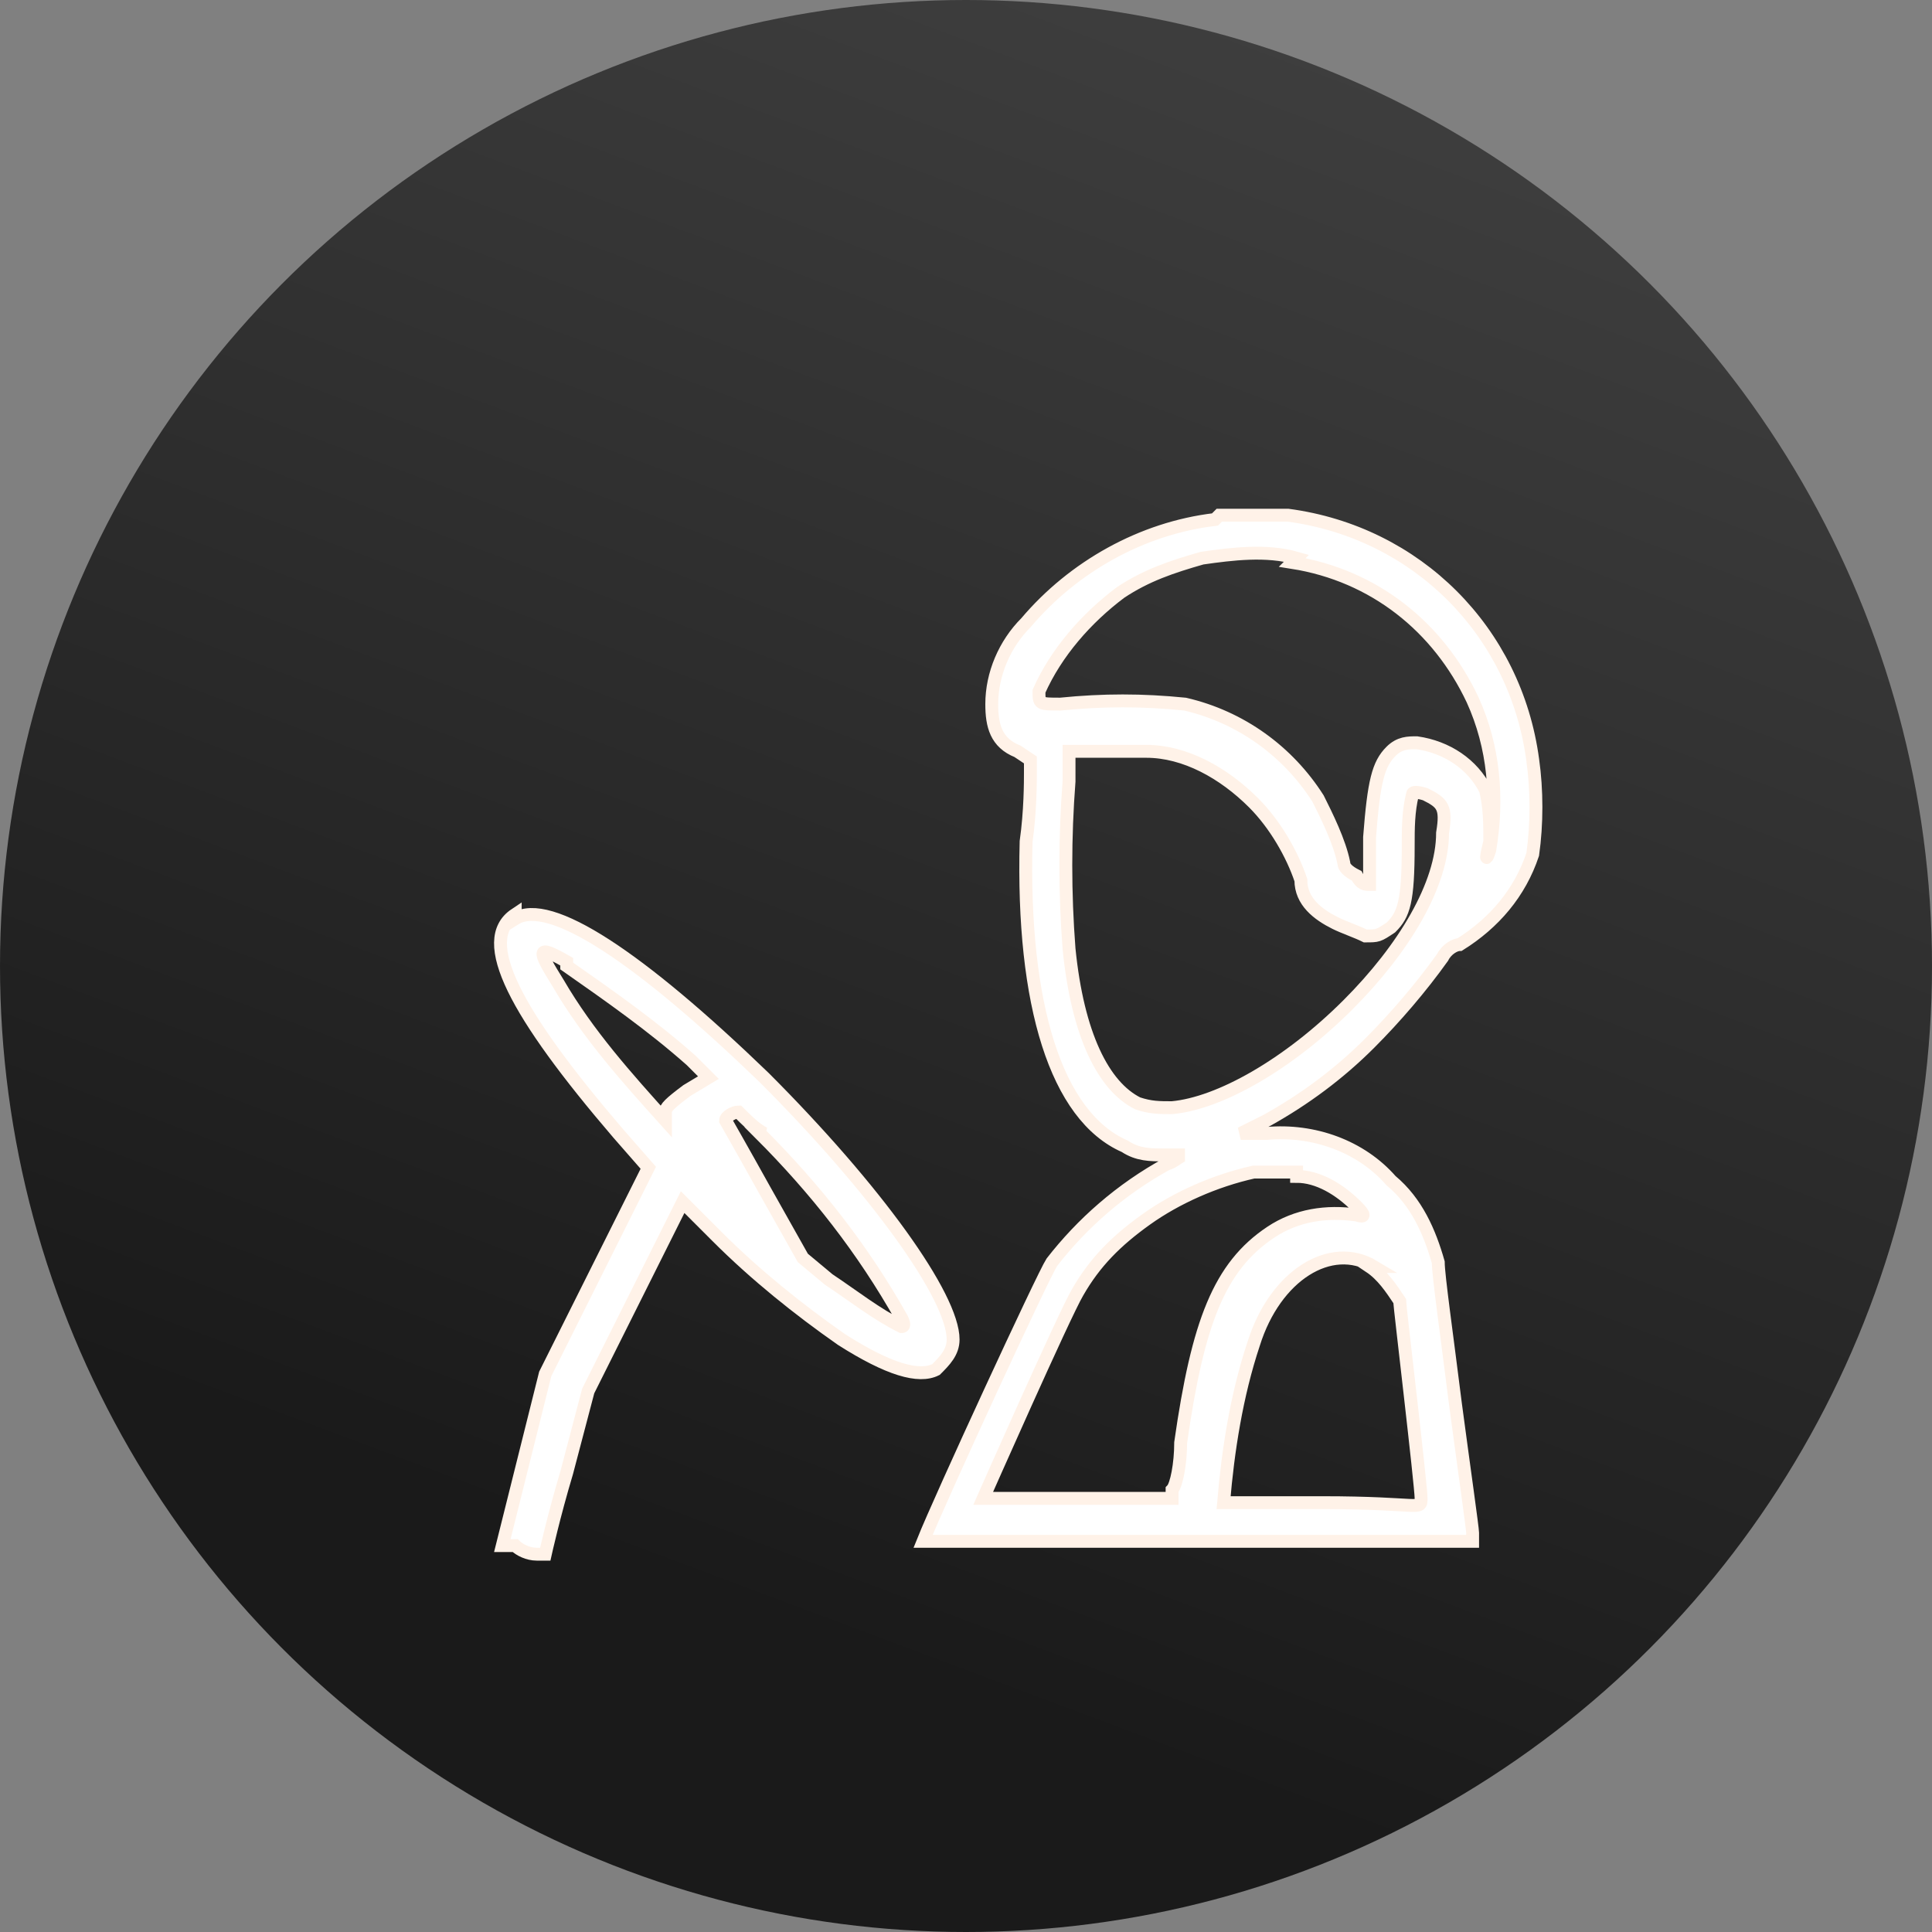
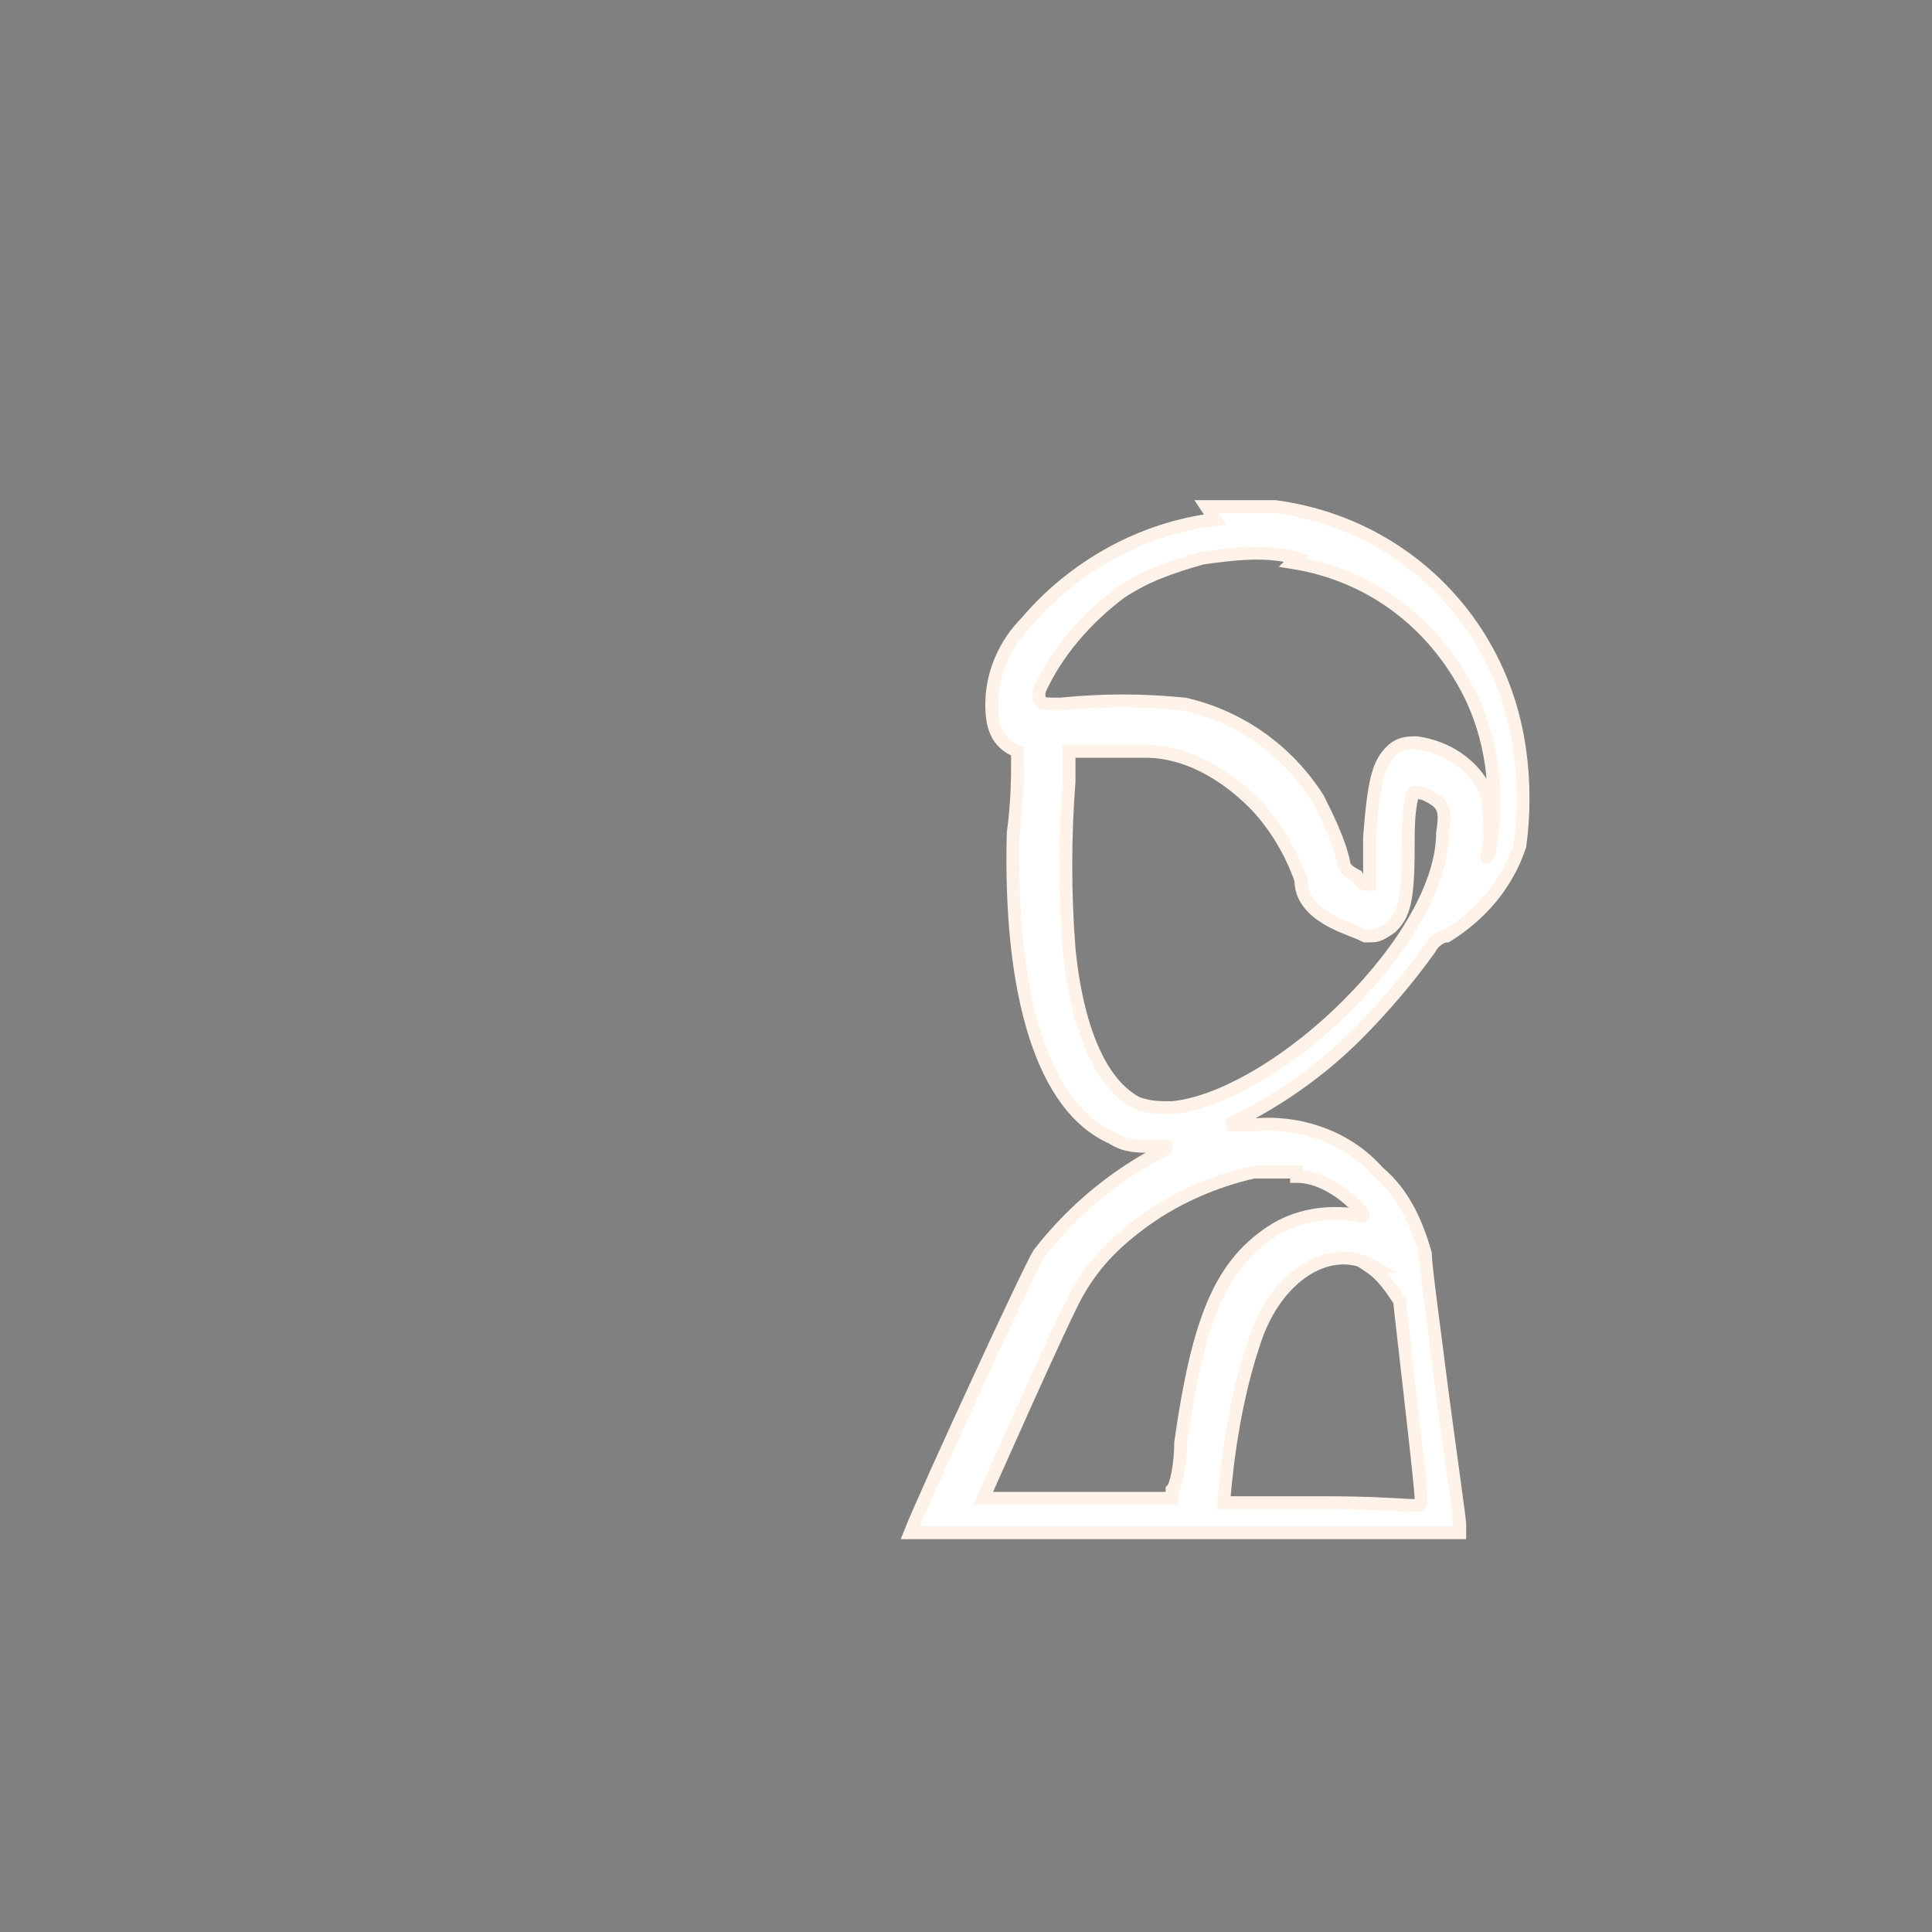
<svg xmlns="http://www.w3.org/2000/svg" id="Layer_1" data-name="Layer 1" version="1.1" viewBox="0 0 45 45">
  <rect x="0" y="0" width="45" height="45" fill="#808080" stroke="none" />
  <defs>
    <style>
      .cls-1 {
        fill: url(#linear-gradient);
        stroke-width: 0px;
      }

      .cls-2 {
        fill: #fff;
        stroke: #fff2e8;
        stroke-width: .3px;
      }
    </style>
    <linearGradient id="linear-gradient" x1="-915.5" y1="1245.7" x2="-915.8" y2="1244.9" gradientTransform="translate(41228 56058) scale(45 -45)" gradientUnits="userSpaceOnUse">
      <stop offset="0" stop-color="#3e3e3e" />
      <stop offset="1" stop-color="#1a1a1a" />
    </linearGradient>
  </defs>
  <g id="data_analytics" data-name="data analytics">
    <g id="banner-main6">
-       <circle id="Ellipse_1" data-name="Ellipse 1" class="cls-1" cx="22.5" cy="22.5" r="22.5" />
-     </g>
+       </g>
    <g id="driver_male" data-name="driver male">
      <g id="Group_8389" data-name="Group 8389">
        <g id="Group_8388" data-name="Group 8388">
-           <path id="Path_9295" data-name="Path 9295" class="cls-2" d="M28.3,12.1c-1.7.2-3.3,1.1-4.4,2.4-.5.5-.8,1.2-.8,1.9,0,.5.1.9.6,1.1l.3.2v.3c0,.2,0,.9-.1,1.6-.1,3.8.7,6.4,2.3,7.1.3.2.6.2.9.2.3,0,.5,0,.5,0-.1,0-.3.2-.4.2-1.1.6-2,1.4-2.7,2.3-.2.3-2.6,5.5-3,6.5,0,0,1.3,0,6.4,0h6.4v-.2c0-.1-.2-1.5-.4-3-.2-1.6-.4-3-.4-3.3-.2-.7-.5-1.4-1.1-1.9-.7-.8-1.8-1.2-2.9-1.1h-.6s.6-.3.6-.3c.9-.5,1.7-1.1,2.4-1.8.6-.6,1.2-1.3,1.7-2,.1-.2.3-.3.4-.3.8-.5,1.4-1.2,1.7-2.1.1-.7.1-1.5,0-2.2-.4-3-2.7-5.3-5.7-5.7-.5,0-1.1,0-1.6,0ZM30.1,13.1c1.9.3,3.4,1.5,4.2,3.2.5,1.1.6,2.3.4,3.5-.1.3-.1.2,0-.2,0-.4,0-.8-.1-1.2-.3-.6-.9-1-1.6-1.1-.2,0-.4,0-.6.2-.3.3-.4.7-.5,2,0,.6,0,1.1,0,1.1-.1,0-.2,0-.3-.2-.2-.1-.3-.2-.3-.3-.1-.5-.4-1.1-.6-1.5-.7-1.1-1.8-1.9-3.1-2.2-1-.1-1.9-.1-2.9,0-.5,0-.5,0-.5-.3.4-.9,1.1-1.7,1.9-2.3.6-.4,1.2-.6,1.9-.8.7-.1,1.5-.2,2.2,0ZM26.7,17.5c.9,0,1.8.5,2.5,1.2.5.5.9,1.2,1.1,1.8,0,.5.4.8.8,1,.2.1.5.2.7.3.3,0,.3,0,.6-.2.3-.3.4-.6.4-1.9,0-.4,0-.8.1-1.2h0c0-.1.3,0,.3,0,.4.2.5.3.4.9,0,1.2-.9,2.7-2.2,4-1.4,1.4-3,2.3-4.1,2.4-.3,0-.5,0-.8-.1-.8-.4-1.4-1.6-1.6-3.6-.1-1.3-.1-2.6,0-3.9v-.7c0,0,.3,0,.3,0,.5,0,1.1,0,1.6,0h0ZM30.2,27.4c.5,0,1,.3,1.4.7q.3.3,0,.2c-.7-.1-1.4,0-2,.4-1.2.8-1.7,2.1-2.1,4.9,0,.5-.1,1-.2,1.1v.2h-2.2c-1.2,0-2.2,0-2.2,0,0,0,1.9-4.3,2.2-4.8.4-.7.9-1.2,1.6-1.7.7-.5,1.6-.9,2.5-1.1.3,0,.7,0,1,0h0ZM31.9,29.5c.3.2.5.5.7.8,0,.1.5,4.3.5,4.6s0,.1-2.3.1-2.3,0-2.3,0c.1-1.2.3-2.5.7-3.7.5-1.6,1.8-2.4,2.8-1.8h0Z" />
-           <path id="Path_9296" data-name="Path 9296" class="cls-2" d="M12,21.3c-.9.6,0,2.3,2.4,5.1l.7.8-1.2,2.4-1.2,2.4-.5,2-.5,2h.3c.1.1.3.2.5.2,0,0,.2,0,.2,0,0,0,.2-.9.5-1.9l.5-1.9,1.1-2.2,1.1-2.2.8.8c.9.9,1.9,1.7,2.9,2.4,1.1.7,1.8.9,2.2.7.2-.2.4-.4.4-.7,0-1-1.8-3.5-4.4-6.1-2.9-2.8-5-4.2-5.8-3.7ZM13.2,22.5c1,.7,2,1.4,2.9,2.2l.4.4-.5.3c-.4.3-.5.4-.5.5s0,.2,0,.2c-.9-1-1.8-2-2.5-3.2-.5-.8-.5-.9.2-.5h0ZM17.7,26.4c1.3,1.3,2.4,2.7,3.3,4.3q.1.2,0,.2c-.6-.3-1.1-.7-1.7-1.1l-.6-.5-.9-1.6c-.5-.9-.9-1.6-.9-1.6,0-.1.2-.2.3-.2.2.2.4.4.6.5h0Z" />
+           <path id="Path_9295" data-name="Path 9295" class="cls-2" d="M28.3,12.1c-1.7.2-3.3,1.1-4.4,2.4-.5.5-.8,1.2-.8,1.9,0,.5.1.9.6,1.1v.3c0,.2,0,.9-.1,1.6-.1,3.8.7,6.4,2.3,7.1.3.2.6.2.9.2.3,0,.5,0,.5,0-.1,0-.3.2-.4.2-1.1.6-2,1.4-2.7,2.3-.2.3-2.6,5.5-3,6.5,0,0,1.3,0,6.4,0h6.4v-.2c0-.1-.2-1.5-.4-3-.2-1.6-.4-3-.4-3.3-.2-.7-.5-1.4-1.1-1.9-.7-.8-1.8-1.2-2.9-1.1h-.6s.6-.3.6-.3c.9-.5,1.7-1.1,2.4-1.8.6-.6,1.2-1.3,1.7-2,.1-.2.3-.3.4-.3.8-.5,1.4-1.2,1.7-2.1.1-.7.1-1.5,0-2.2-.4-3-2.7-5.3-5.7-5.7-.5,0-1.1,0-1.6,0ZM30.1,13.1c1.9.3,3.4,1.5,4.2,3.2.5,1.1.6,2.3.4,3.5-.1.3-.1.2,0-.2,0-.4,0-.8-.1-1.2-.3-.6-.9-1-1.6-1.1-.2,0-.4,0-.6.2-.3.3-.4.7-.5,2,0,.6,0,1.1,0,1.1-.1,0-.2,0-.3-.2-.2-.1-.3-.2-.3-.3-.1-.5-.4-1.1-.6-1.5-.7-1.1-1.8-1.9-3.1-2.2-1-.1-1.9-.1-2.9,0-.5,0-.5,0-.5-.3.4-.9,1.1-1.7,1.9-2.3.6-.4,1.2-.6,1.9-.8.7-.1,1.5-.2,2.2,0ZM26.7,17.5c.9,0,1.8.5,2.5,1.2.5.5.9,1.2,1.1,1.8,0,.5.4.8.8,1,.2.1.5.2.7.3.3,0,.3,0,.6-.2.3-.3.4-.6.4-1.9,0-.4,0-.8.1-1.2h0c0-.1.3,0,.3,0,.4.2.5.3.4.9,0,1.2-.9,2.7-2.2,4-1.4,1.4-3,2.3-4.1,2.4-.3,0-.5,0-.8-.1-.8-.4-1.4-1.6-1.6-3.6-.1-1.3-.1-2.6,0-3.9v-.7c0,0,.3,0,.3,0,.5,0,1.1,0,1.6,0h0ZM30.2,27.4c.5,0,1,.3,1.4.7q.3.3,0,.2c-.7-.1-1.4,0-2,.4-1.2.8-1.7,2.1-2.1,4.9,0,.5-.1,1-.2,1.1v.2h-2.2c-1.2,0-2.2,0-2.2,0,0,0,1.9-4.3,2.2-4.8.4-.7.9-1.2,1.6-1.7.7-.5,1.6-.9,2.5-1.1.3,0,.7,0,1,0h0ZM31.9,29.5c.3.2.5.5.7.8,0,.1.5,4.3.5,4.6s0,.1-2.3.1-2.3,0-2.3,0c.1-1.2.3-2.5.7-3.7.5-1.6,1.8-2.4,2.8-1.8h0Z" />
        </g>
      </g>
    </g>
  </g>
</svg>